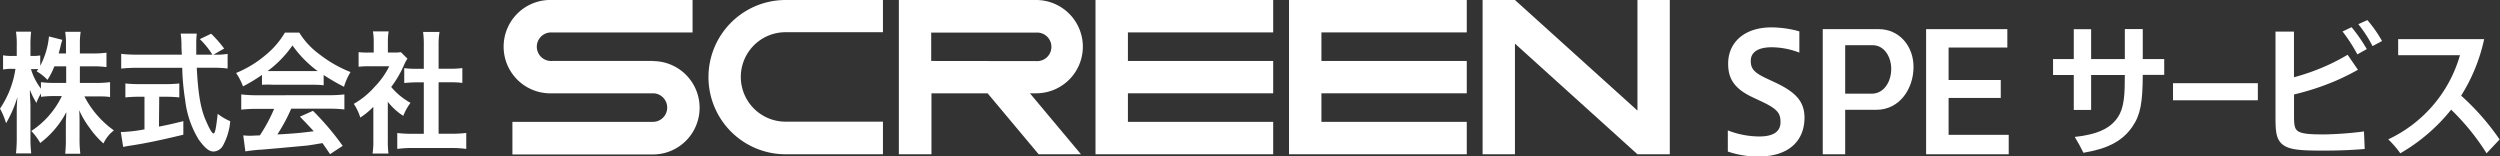
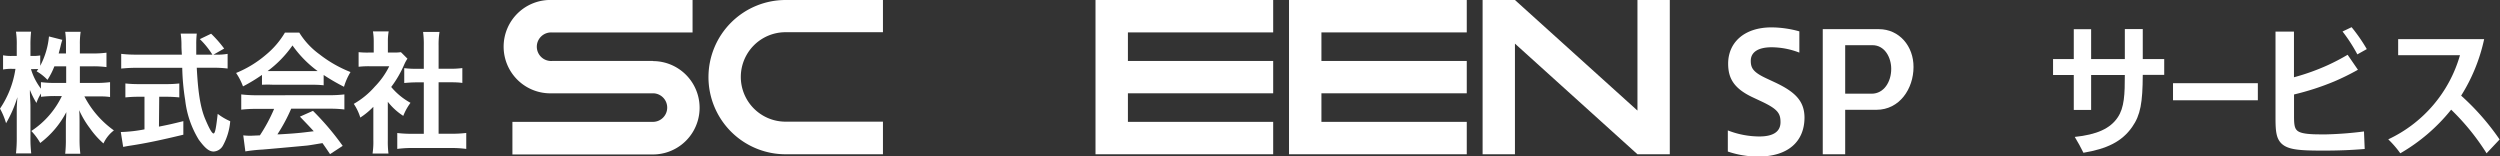
<svg xmlns="http://www.w3.org/2000/svg" id="レイヤー_1" data-name="レイヤー 1" viewBox="0 0 383.43 23.99">
  <rect x="0" y="0" width="383.43" height="23.99" fill="#333333" stroke="none" />
  <defs>
    <style>.cls-1{fill:#fff;}</style>
  </defs>
  <title>アートボード 1</title>
  <path class="cls-1" d="M328.64,4.46h-2.75v4.6h-5.17V4.48h-2.66V9.06h-3.18V11.5h3.18v5.36h2.66V11.5h5.17c0,2.94-.07,5-1.09,6.5-1.14,1.72-3.22,2.65-6.59,3,.5.83.94,1.62,1.33,2.43,3.58-.6,5.89-1.69,7.47-3.95,1.29-1.83,1.61-3.75,1.63-8h3.29V9.06h-3.29Z" />
  <path class="cls-1" d="M377.47,14.67A26.82,26.82,0,0,0,381,6H367.81V8.47h9.48a20.44,20.44,0,0,1-11,12.9,15.35,15.35,0,0,1,1.85,2.14,27.76,27.76,0,0,0,7.8-6.69,35.63,35.63,0,0,1,5.43,6.69l2-2.12A37.45,37.45,0,0,0,377.47,14.67Z" />
  <path class="cls-1" d="M359.28,4.83a24.29,24.29,0,0,1,2.27,3.51L363,7.53a25.48,25.48,0,0,0-2.33-3.36Z" />
-   <path class="cls-1" d="M361.7,3.71a19.11,19.11,0,0,1,2.18,3.36l1.46-.78a19.87,19.87,0,0,0-2.25-3.21Z" />
  <path class="cls-1" d="M356.81,20.61H356c-1.79,0-3.25-.09-3.75-.66-.39-.41-.41-1.18-.41-2.22V14.49a40.23,40.23,0,0,0,6.17-2,37.35,37.35,0,0,0,3.63-1.79L360.06,8.4A32.74,32.74,0,0,1,357,10a33.76,33.76,0,0,1-5.17,1.85v-7H349v13.3c0,2,.13,3.05.87,3.82,1,1,2.73,1.13,6.5,1.13,2.4,0,4.37-.09,6.31-.25l-.11-2.69A54.67,54.67,0,0,1,356.81,20.61Z" />
  <rect class="cls-1" x="333.28" y="12.76" width="13.01" height="2.62" />
  <path class="cls-1" d="M12.94,14.78H14.7c.87,0,1.51,0,2.18.1V12.6a16.09,16.09,0,0,1-2.16.12H12.25V10.17h1.92a15.62,15.62,0,0,1,2.16.12V8.08a15,15,0,0,1-2.16.12H12.25V6.8a11.88,11.88,0,0,1,.12-1.92H10a12,12,0,0,1,.12,1.92V8.2H9l.26-1a11,11,0,0,1,.3-1.09L7.51,5.59a12,12,0,0,1-1.34,4.5V8.5a5.51,5.51,0,0,1-1.09.08H4.67V6.94a17.32,17.32,0,0,1,.1-2.08H2.45a12.38,12.38,0,0,1,.12,2.08V8.58H1.9a6.54,6.54,0,0,1-1.43-.1v2.18a6.88,6.88,0,0,1,1.43-.1h.47A14.72,14.72,0,0,1,0,16.66,10.67,10.67,0,0,1,.93,18.9a18.64,18.64,0,0,0,1.74-4c-.05.69-.1,1.43-.1,1.81v4.34a20.43,20.43,0,0,1-.12,2.48H4.79a20,20,0,0,1-.12-2.48V16.32c0-.89-.11-1.63-.08-2.53a12.08,12.08,0,0,0,1,2,6.38,6.38,0,0,1,.7-1.45v.51a17.42,17.42,0,0,1,2.2-.12h1A13.24,13.24,0,0,1,4.8,20.09a9,9,0,0,1,1.37,1.84,14.1,14.1,0,0,0,4-4.73c0,.61-.07,1.19-.07,1.63v2.4A19.29,19.29,0,0,1,10,23.58h2.32a18.47,18.47,0,0,1-.12-2.34V18.69c0-.42,0-1.16-.06-1.8a14.16,14.16,0,0,0,1.64,2.77A12.94,12.94,0,0,0,15.87,22a5.29,5.29,0,0,1,1.6-2A14.67,14.67,0,0,1,12.94,14.78ZM6.28,12.6v1a9.39,9.39,0,0,1-1.53-3H5.1a7.61,7.61,0,0,1,.77,0l-.25.34a7.35,7.35,0,0,1,1.66,1.31,11.13,11.13,0,0,0,1.06-2.08h1.81v2.55H8.48A16.33,16.33,0,0,1,6.28,12.6Z" />
  <path class="cls-1" d="M32.75,20.47c-.31,0-.89-1.31-1.27-2.2-.79-1.86-1.12-4.37-1.3-7.88h2.37a17.7,17.7,0,0,1,2.36.12V8.26a9.64,9.64,0,0,1-2,.12h-.17l1.64-.93a17.77,17.77,0,0,0-2-2.28L30.65,6a12.41,12.41,0,0,1,1.92,2.38H30.1c0-.67,0-1.25,0-1.59a14,14,0,0,1,.08-1.64H27.71a11.58,11.58,0,0,1,.12,1.57c0,.61,0,.61.06,1.66H20.95a18.38,18.38,0,0,1-2.36-.12v2.26a21.22,21.22,0,0,1,2.36-.12h7a35.34,35.34,0,0,0,.45,4.94,14.78,14.78,0,0,0,2.09,6.09c.89,1.19,1.51,1.81,2.28,1.81a1.74,1.74,0,0,0,1.39-.85,9.32,9.32,0,0,0,1.15-3.8,9,9,0,0,1-1.92-1.13C33.15,19.56,33,20.47,32.75,20.47Z" />
  <path class="cls-1" d="M24.42,14.84H25.5a19.32,19.32,0,0,1,2,.1V12.8a17.28,17.28,0,0,1-2,.1H21.31a18.07,18.07,0,0,1-2.08-.1v2.14a19.45,19.45,0,0,1,2-.1h.93v5a22.16,22.16,0,0,1-3.63.41l.36,2.28.75-.14c2.71-.4,5.07-.91,8.48-1.73V18.58c-1.94.48-2.33.56-3.74.84Z" />
  <path class="cls-1" d="M61.85,17.77a8.64,8.64,0,0,1,1.11-2A10.29,10.29,0,0,1,60,13.34a16.56,16.56,0,0,0,2-3.45A5.79,5.79,0,0,1,62.49,9l-1-1a7.15,7.15,0,0,1-1.17.06h-.83V6.4a8.69,8.69,0,0,1,.12-1.58H57.2a9.26,9.26,0,0,1,.12,1.54v1.7h-.73A12.15,12.15,0,0,1,55,8v2.24a13.64,13.64,0,0,1,1.7-.08h3a12,12,0,0,1-2.2,3.11,12.54,12.54,0,0,1-3.24,2.66,7.87,7.87,0,0,1,1,2.1,11.27,11.27,0,0,0,2-1.65v5.07a12.05,12.05,0,0,1-.12,2.1h2.44a14.34,14.34,0,0,1-.1-2.06V15.61A9.45,9.45,0,0,0,61.85,17.77Z" />
  <path class="cls-1" d="M67.27,20.51V12.62h1.64c.71,0,1.33,0,2,.1V10.44a13.17,13.17,0,0,1-2,.1H67.27V7a11.86,11.86,0,0,1,.14-2.1H64.89A14.34,14.34,0,0,1,65,7v3.55h-1a13.66,13.66,0,0,1-2-.1v2.28c.65-.06,1.29-.1,2-.1h1v7.89H63.25a18.18,18.18,0,0,1-2.32-.12v2.44a16.33,16.33,0,0,1,2.28-.14h6a16.63,16.63,0,0,1,2.3.14V20.39a17.2,17.2,0,0,1-2.3.12Z" />
  <path class="cls-1" d="M39.42,14.61A20,20,0,0,1,37,14.48v2.34a18.89,18.89,0,0,1,2.38-.12h2.66a24.77,24.77,0,0,1-2.18,4.06l-1.38.06c-.28,0-.63,0-1.17-.06l.32,2.46a24.71,24.71,0,0,1,2.6-.28c.81-.06,4.8-.42,6.8-.61.56-.06,1.36-.21,2.43-.38.31.44.53.75,1.16,1.69l1.94-1.27A41.49,41.49,0,0,0,48,17l-2,.89c1.13,1.17,1.47,1.53,2.12,2.24l0,0c-1.72.2-2.19.3-5.18.47l-.39,0a26,26,0,0,0,2.11-3.93h5.8a18.73,18.73,0,0,1,2.36.12V14.48a19.1,19.1,0,0,1-2.36.12Z" />
  <path class="cls-1" d="M45.9,5H43.7V5a12.88,12.88,0,0,1-2.89,3.38,16.76,16.76,0,0,1-4.6,2.81,9.61,9.61,0,0,1,1.06,2.06,25.87,25.87,0,0,0,2.91-1.76V13A16.31,16.31,0,0,1,41.93,13h5.89a15.47,15.47,0,0,1,1.82.08V11.5a30.68,30.68,0,0,0,3.12,1.81,9.4,9.4,0,0,1,1-2.26A19,19,0,0,1,49,8.33,11.74,11.74,0,0,1,45.9,5Zm1.92,5.9H41.93l-.89,0a16.92,16.92,0,0,0,3.82-3.93,17,17,0,0,0,3.86,3.93Z" />
  <polygon class="cls-1" points="197.7 0 197.7 23.66 202.67 23.66 224.96 23.66 224.96 18.69 202.67 18.69 202.67 14.31 224.96 14.31 224.96 9.35 202.67 9.35 202.67 4.97 224.96 4.97 224.96 0 202.67 0 197.7 0" />
  <polygon class="cls-1" points="251.14 16.96 232.35 0 227.39 0 227.39 23.66 232.35 23.66 232.35 6.69 251.14 23.66 256.1 23.66 256.1 0 251.14 0 251.14 16.96" />
  <polygon class="cls-1" points="168.02 0 168.02 23.66 172.99 23.66 195.27 23.66 195.27 18.69 172.99 18.69 172.99 14.31 195.27 14.31 195.27 9.35 172.99 9.35 172.99 4.97 195.27 4.97 195.27 0 172.99 0 168.02 0" />
-   <path class="cls-1" d="M166.08,7.16A7.17,7.17,0,0,0,158.92,0H137.86V23.66h5V14.31h8.61l7.83,9.35h6.49l-7.83-9.35h1A7.16,7.16,0,0,0,166.08,7.16ZM142.82,9.35V5h16.1a2.19,2.19,0,1,1,0,4.37Z" />
  <path class="cls-1" d="M100.14,9.35H84.67a2.19,2.19,0,1,1,0-4.37h21.55V0H84.67a7.16,7.16,0,1,0,0,14.31h15.47a2.19,2.19,0,1,1,0,4.38H78.59v5h21.55a7.16,7.16,0,0,0,0-14.32Z" />
  <path class="cls-1" d="M108.66,11.82a11.83,11.83,0,0,0,11.82,11.84h14.94v-5H120.48a6.86,6.86,0,1,1,0-13.72h14.94V0H120.48A11.83,11.83,0,0,0,108.66,11.82Z" />
-   <polygon class="cls-1" points="298.86 15.02 306.86 15.02 306.86 12.27 298.86 12.27 298.86 7.29 307.87 7.29 307.87 4.47 295.41 4.47 295.41 23.66 308.08 23.66 308.08 20.68 298.86 20.68 298.86 15.02" />
  <path class="cls-1" d="M288.15,4.47h-8.59V23.66H283V16.84h4.79c3.55,0,5.69-3.23,5.69-6.56C293.5,7.11,291.32,4.47,288.15,4.47Zm-1.09,9.9H283V6.93h4.18c1.9,0,2.88,1.9,2.88,3.62C290.07,12.54,288.94,14.37,287.06,14.37Z" />
  <path class="cls-1" d="M272.24,12.64,270.87,12c-2-.94-2.35-1.58-2.35-2.68,0-1.33,1.15-2.07,3.19-2.07a11.92,11.92,0,0,1,4.26.82V4.81a16.23,16.23,0,0,0-4.26-.61c-4.29,0-6.66,2.4-6.66,5.56,0,2.27.89,3.85,3.9,5.23l1.3.61c2.42,1.15,2.83,1.81,2.83,3.14s-.94,2.19-3.24,2.19A13.36,13.36,0,0,1,265,20v3.24a14.28,14.28,0,0,0,4.67.77c4.59,0,7.09-2.32,7.09-6C276.74,15.5,275.33,14.09,272.24,12.64Z" />
</svg>